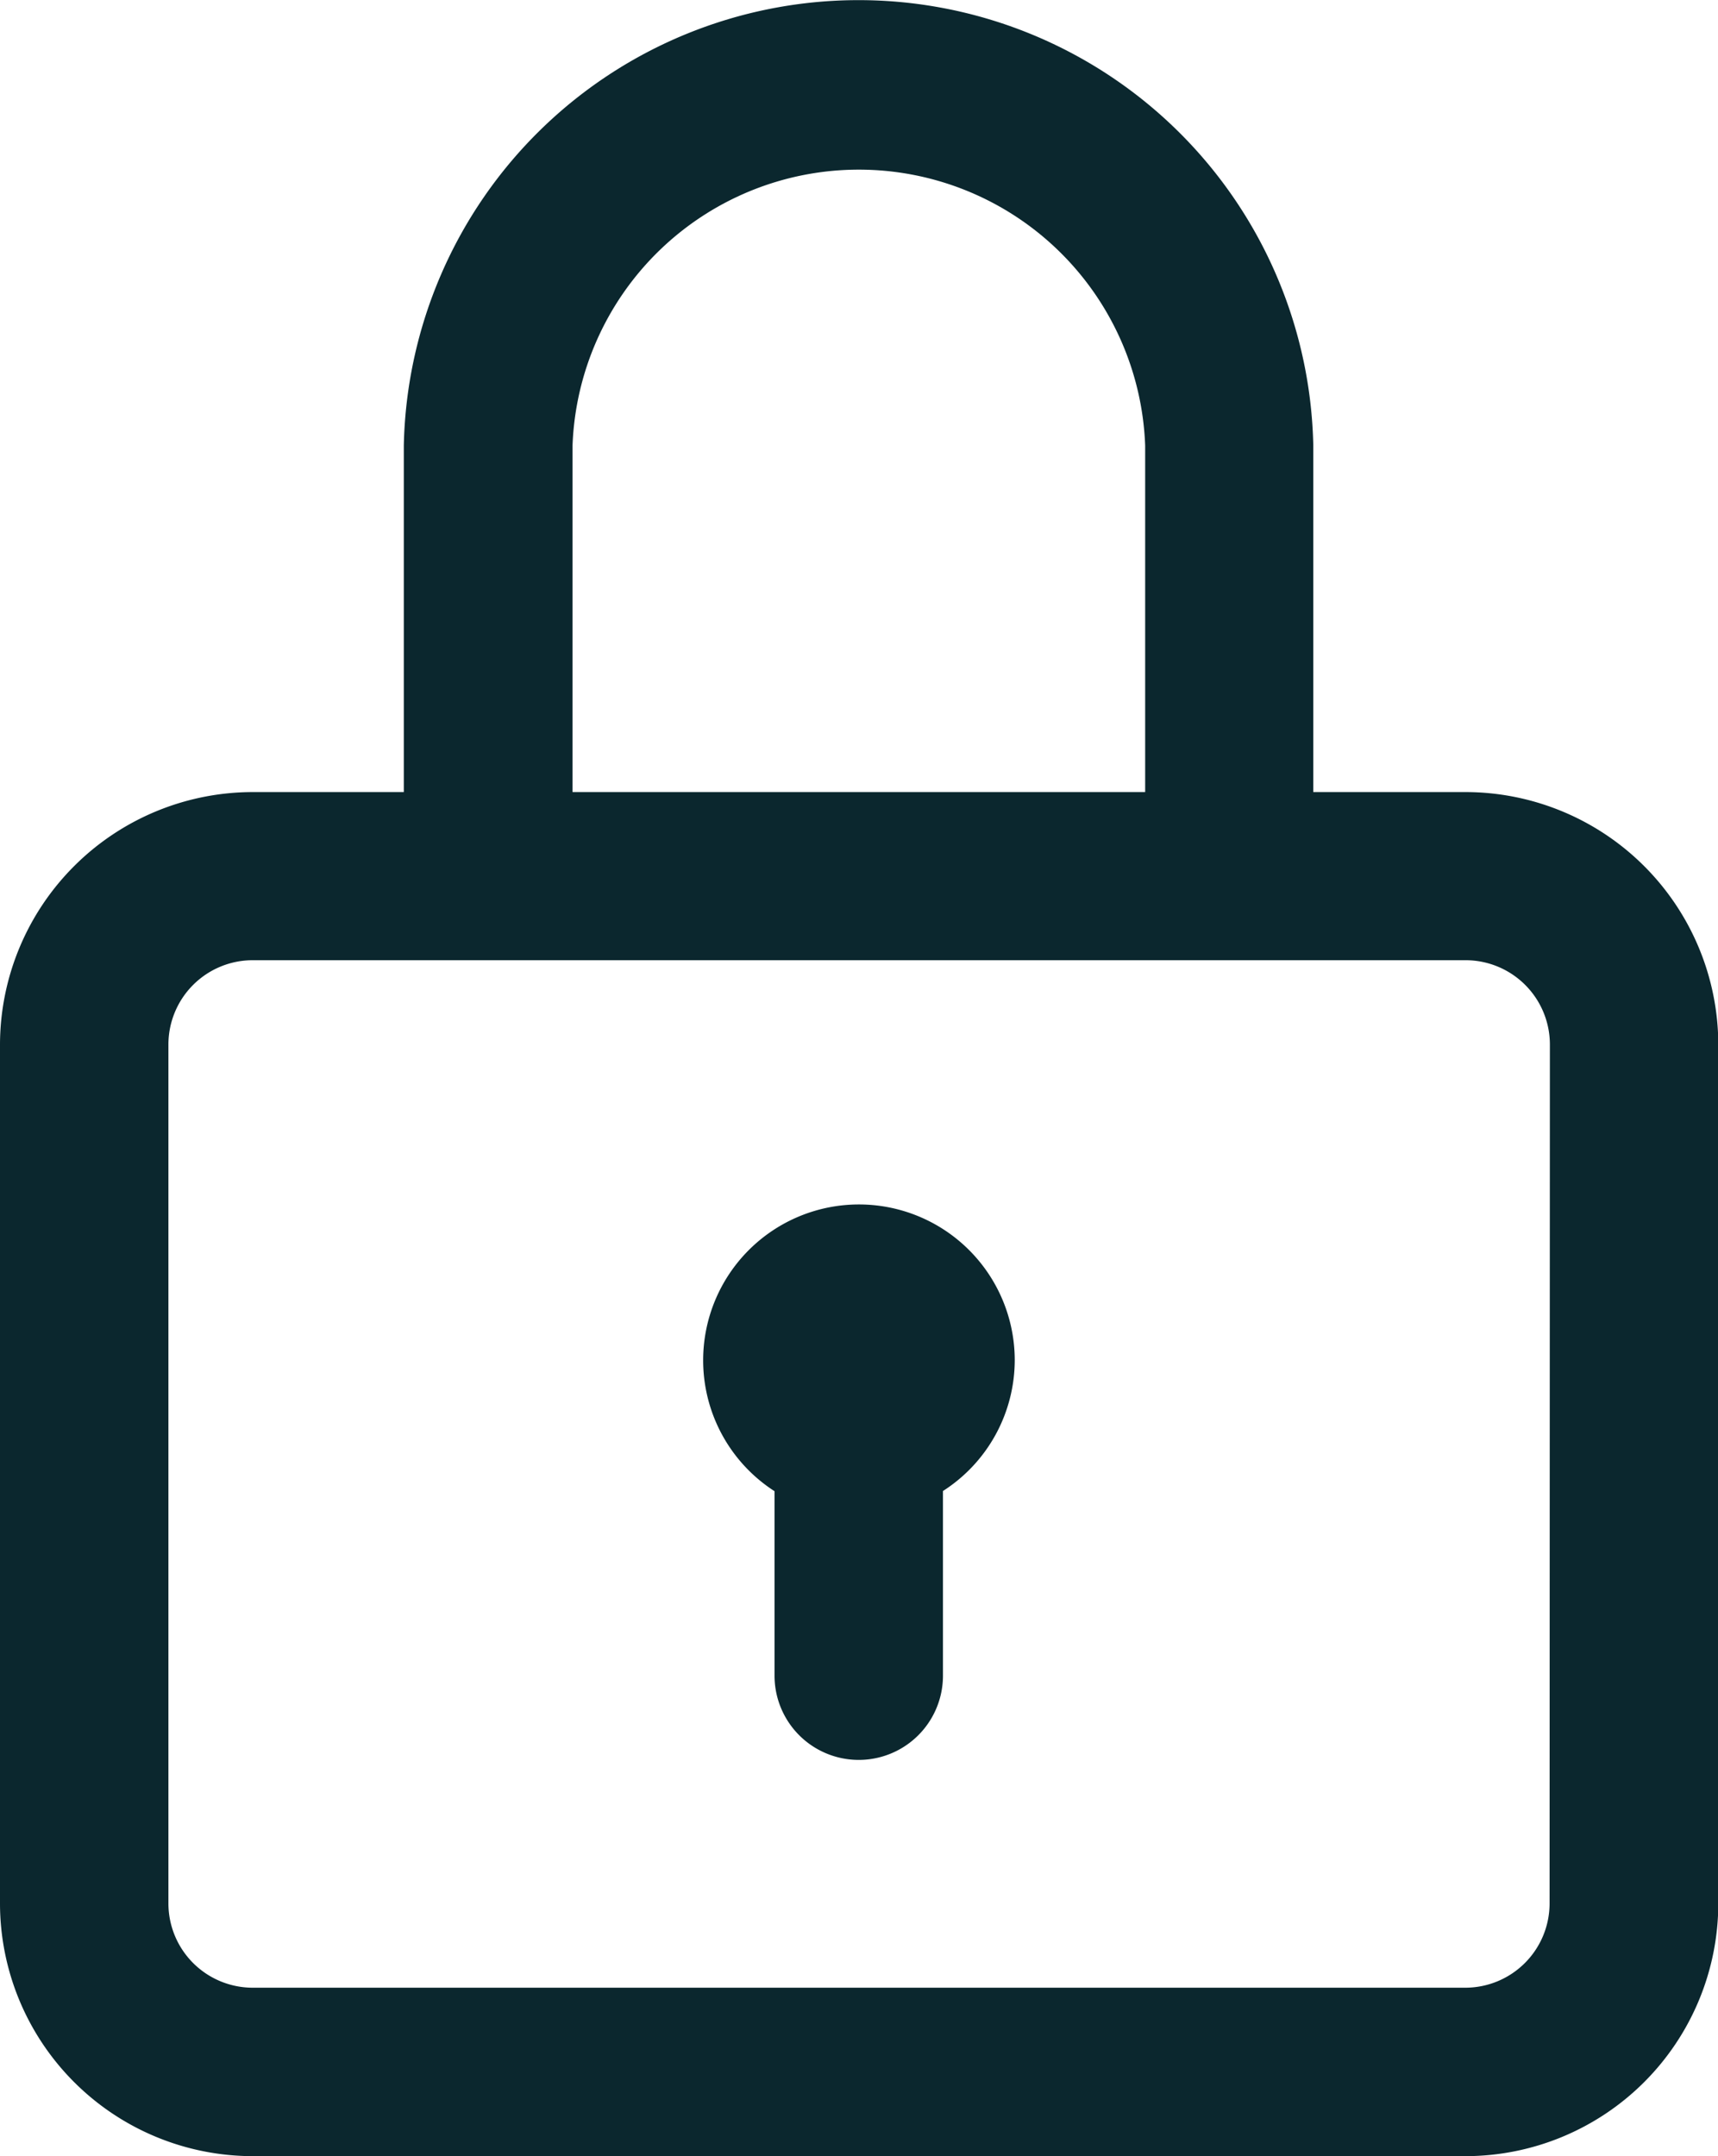
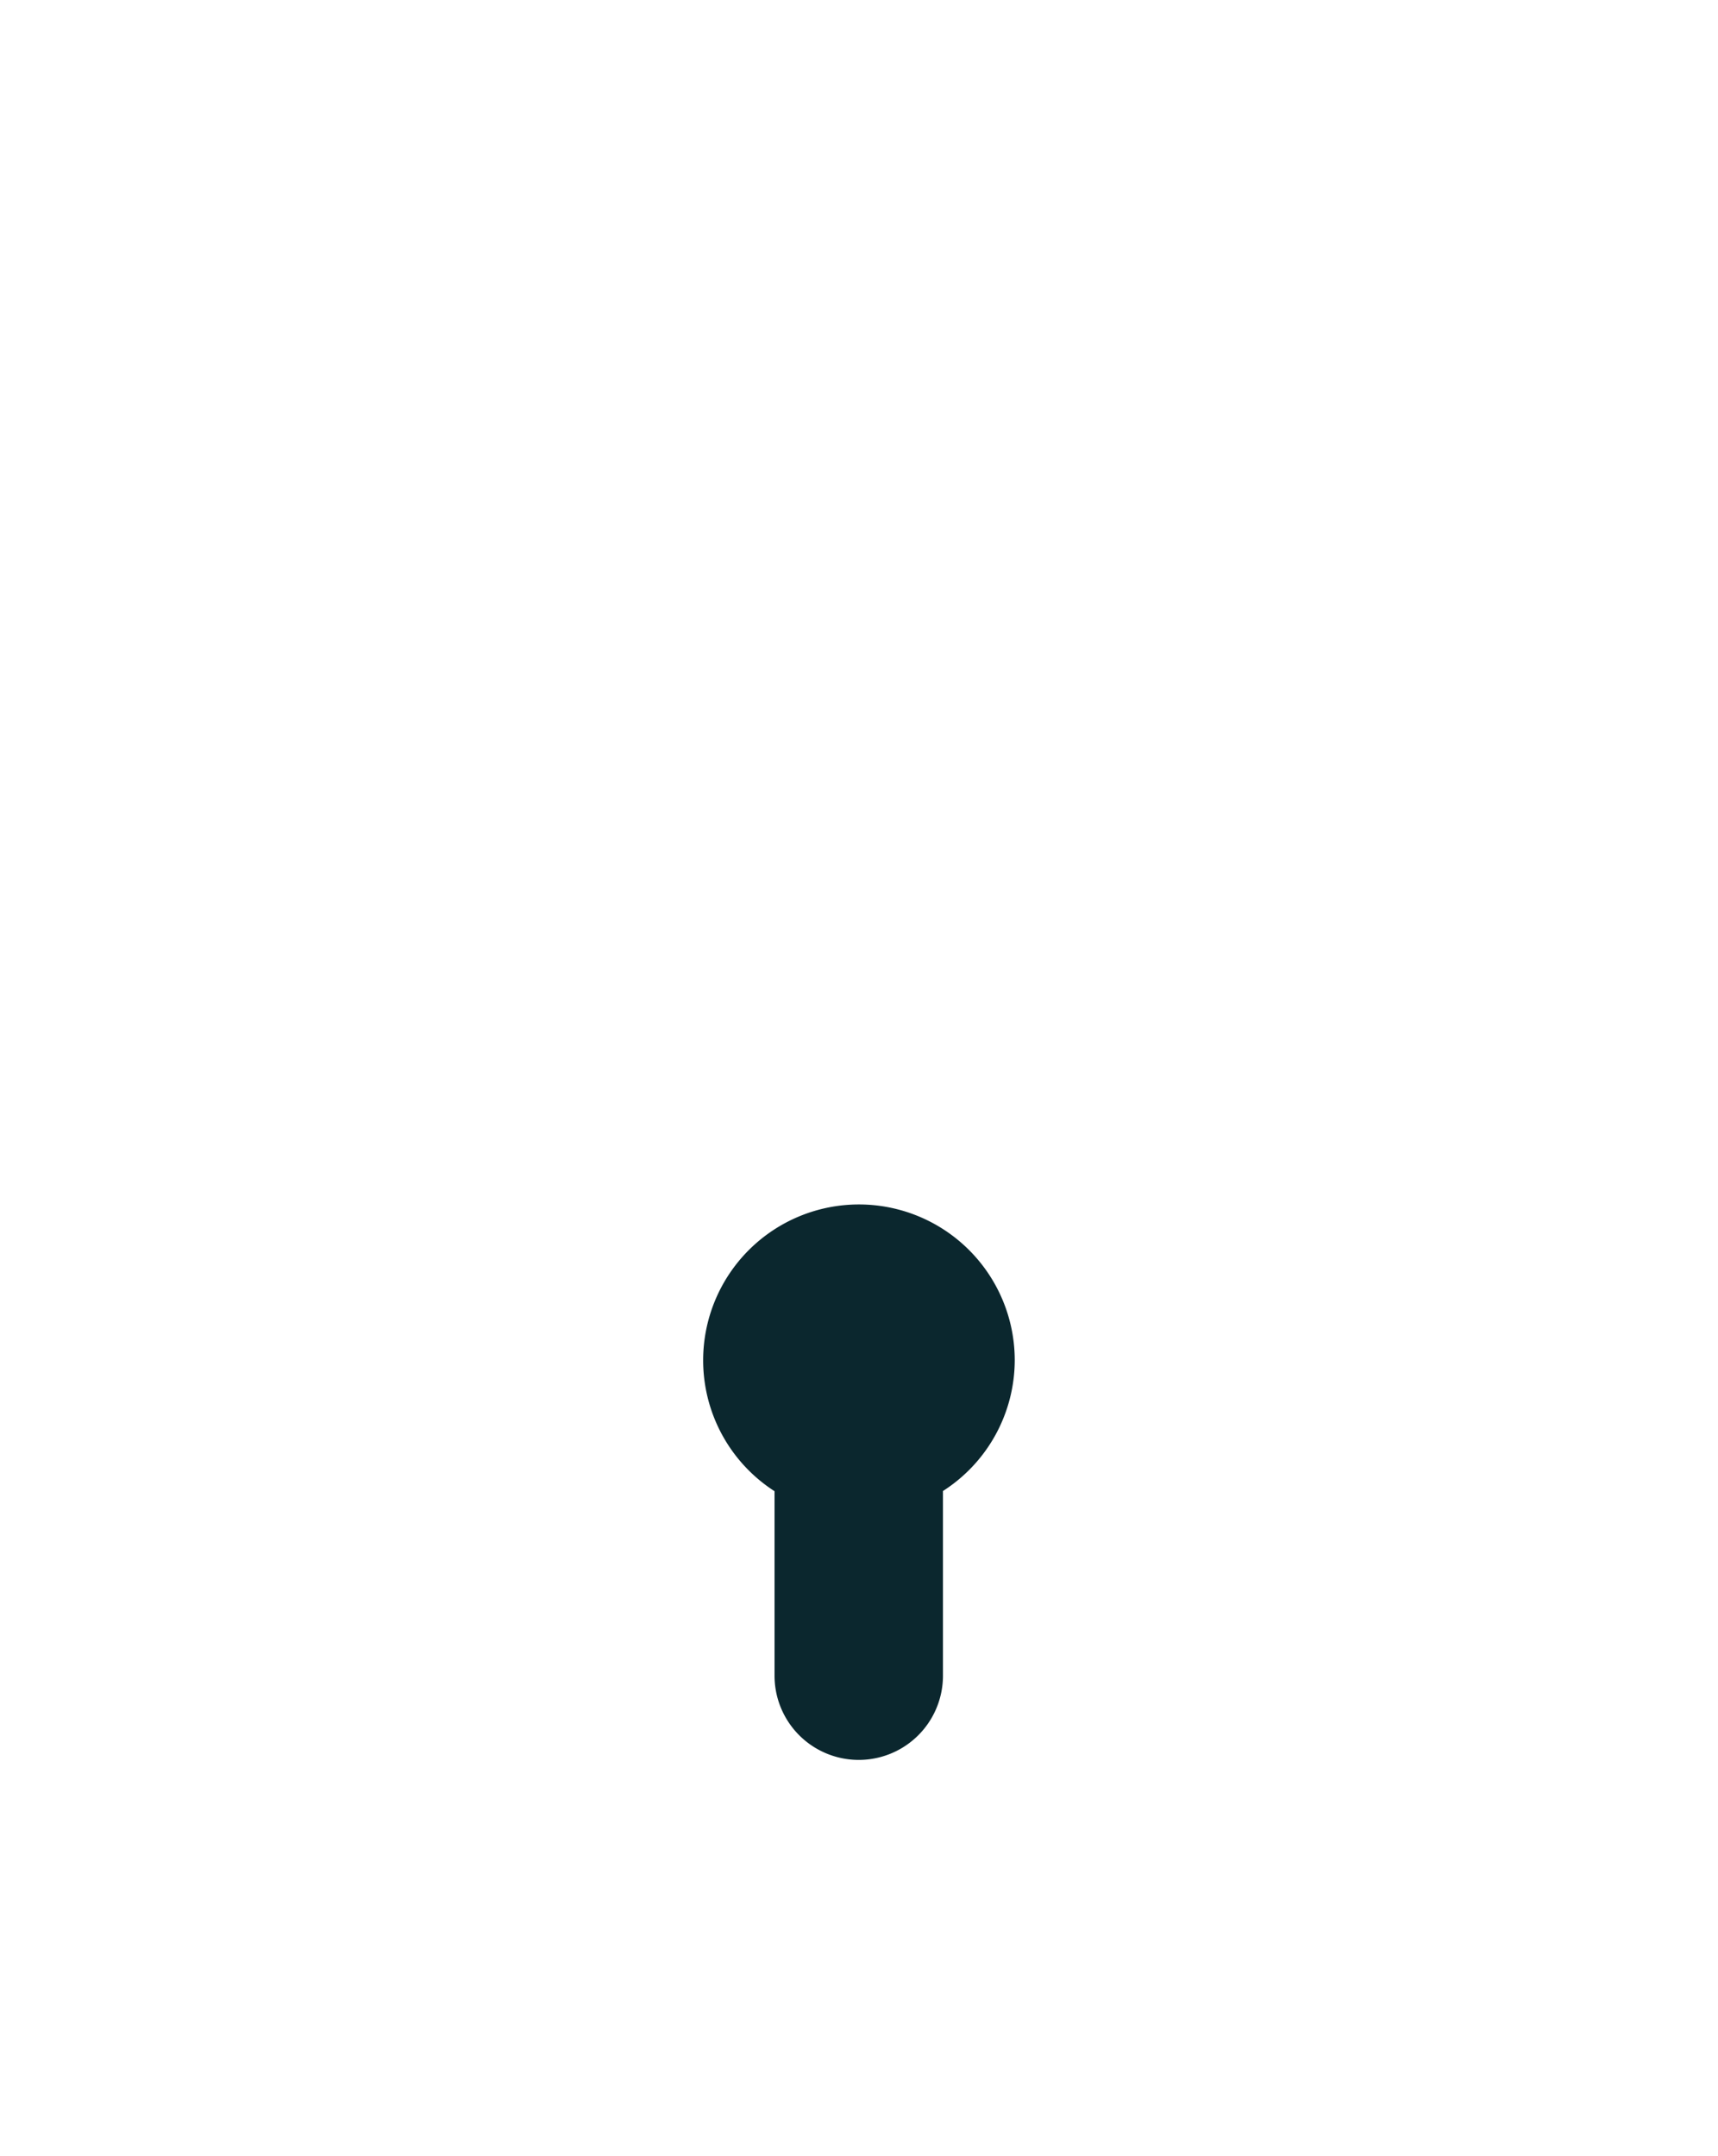
<svg xmlns="http://www.w3.org/2000/svg" fill="#0B272E" width="17.137" height="21.505" viewBox="0 0 17.137 21.505">
  <g id="Groupe_234" data-name="Groupe 234" transform="translate(-52)">
-     <path id="Tracé_1332" data-name="Tracé 1332" d="M66.617,7.9H65.1V4.443a4.537,4.537,0,0,0-9.072,0V7.9H54.52A2.523,2.523,0,0,0,52,10.417v8.568a2.523,2.523,0,0,0,2.52,2.52h12.1a2.523,2.523,0,0,0,2.52-2.52V10.417A2.523,2.523,0,0,0,66.617,7.9ZM57.711,4.443a2.858,2.858,0,0,1,5.712,0V7.9H57.711V4.443Zm9.746,14.542a.841.841,0,0,1-.84.84H54.52a.841.841,0,0,1-.84-.84V10.417a.841.841,0,0,1,.84-.84h12.1a.841.841,0,0,1,.84.84Z" transform="translate(0 0)" />
    <path id="Tracé_1333" data-name="Tracé 1333" d="M220.554,286h0A1.554,1.554,0,0,0,219,287.554h0a1.552,1.552,0,0,0,.712,1.306V290.7a.84.84,0,1,0,1.68,0v-1.842a1.552,1.552,0,0,0,.716-1.308h0A1.554,1.554,0,0,0,220.554,286Z" transform="translate(-159.986 -273.987)" />
  </g>
</svg>